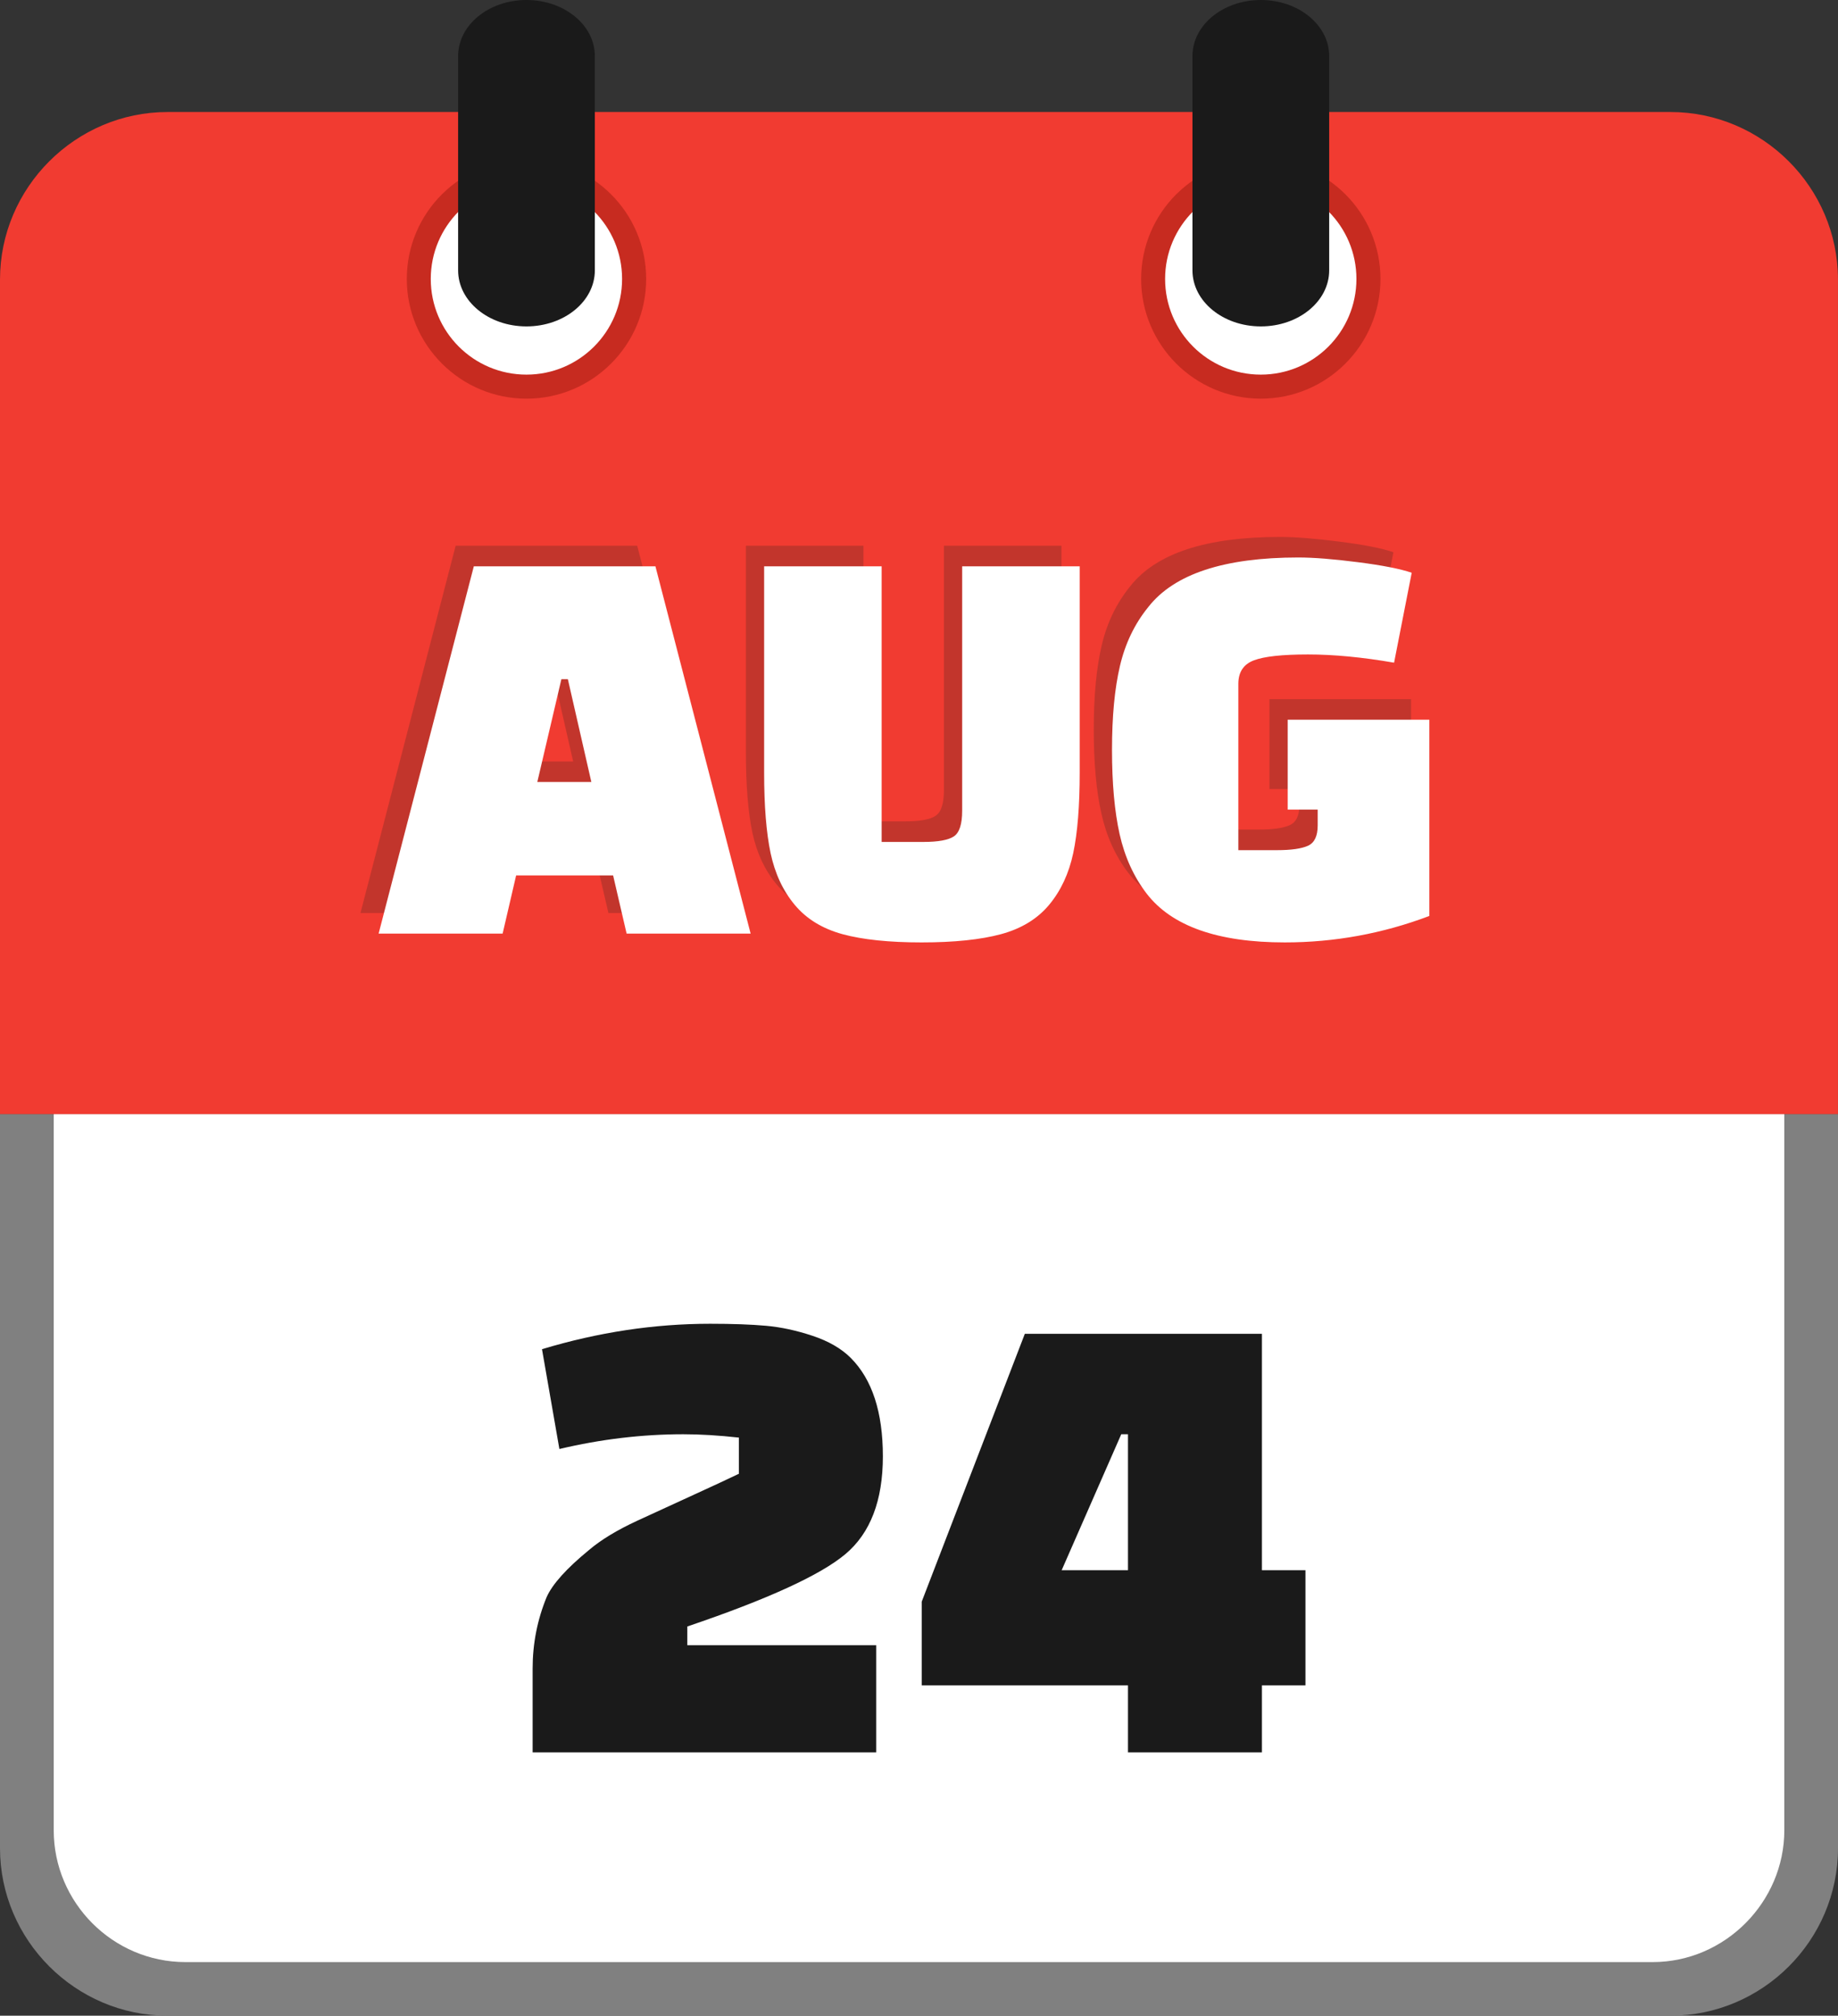
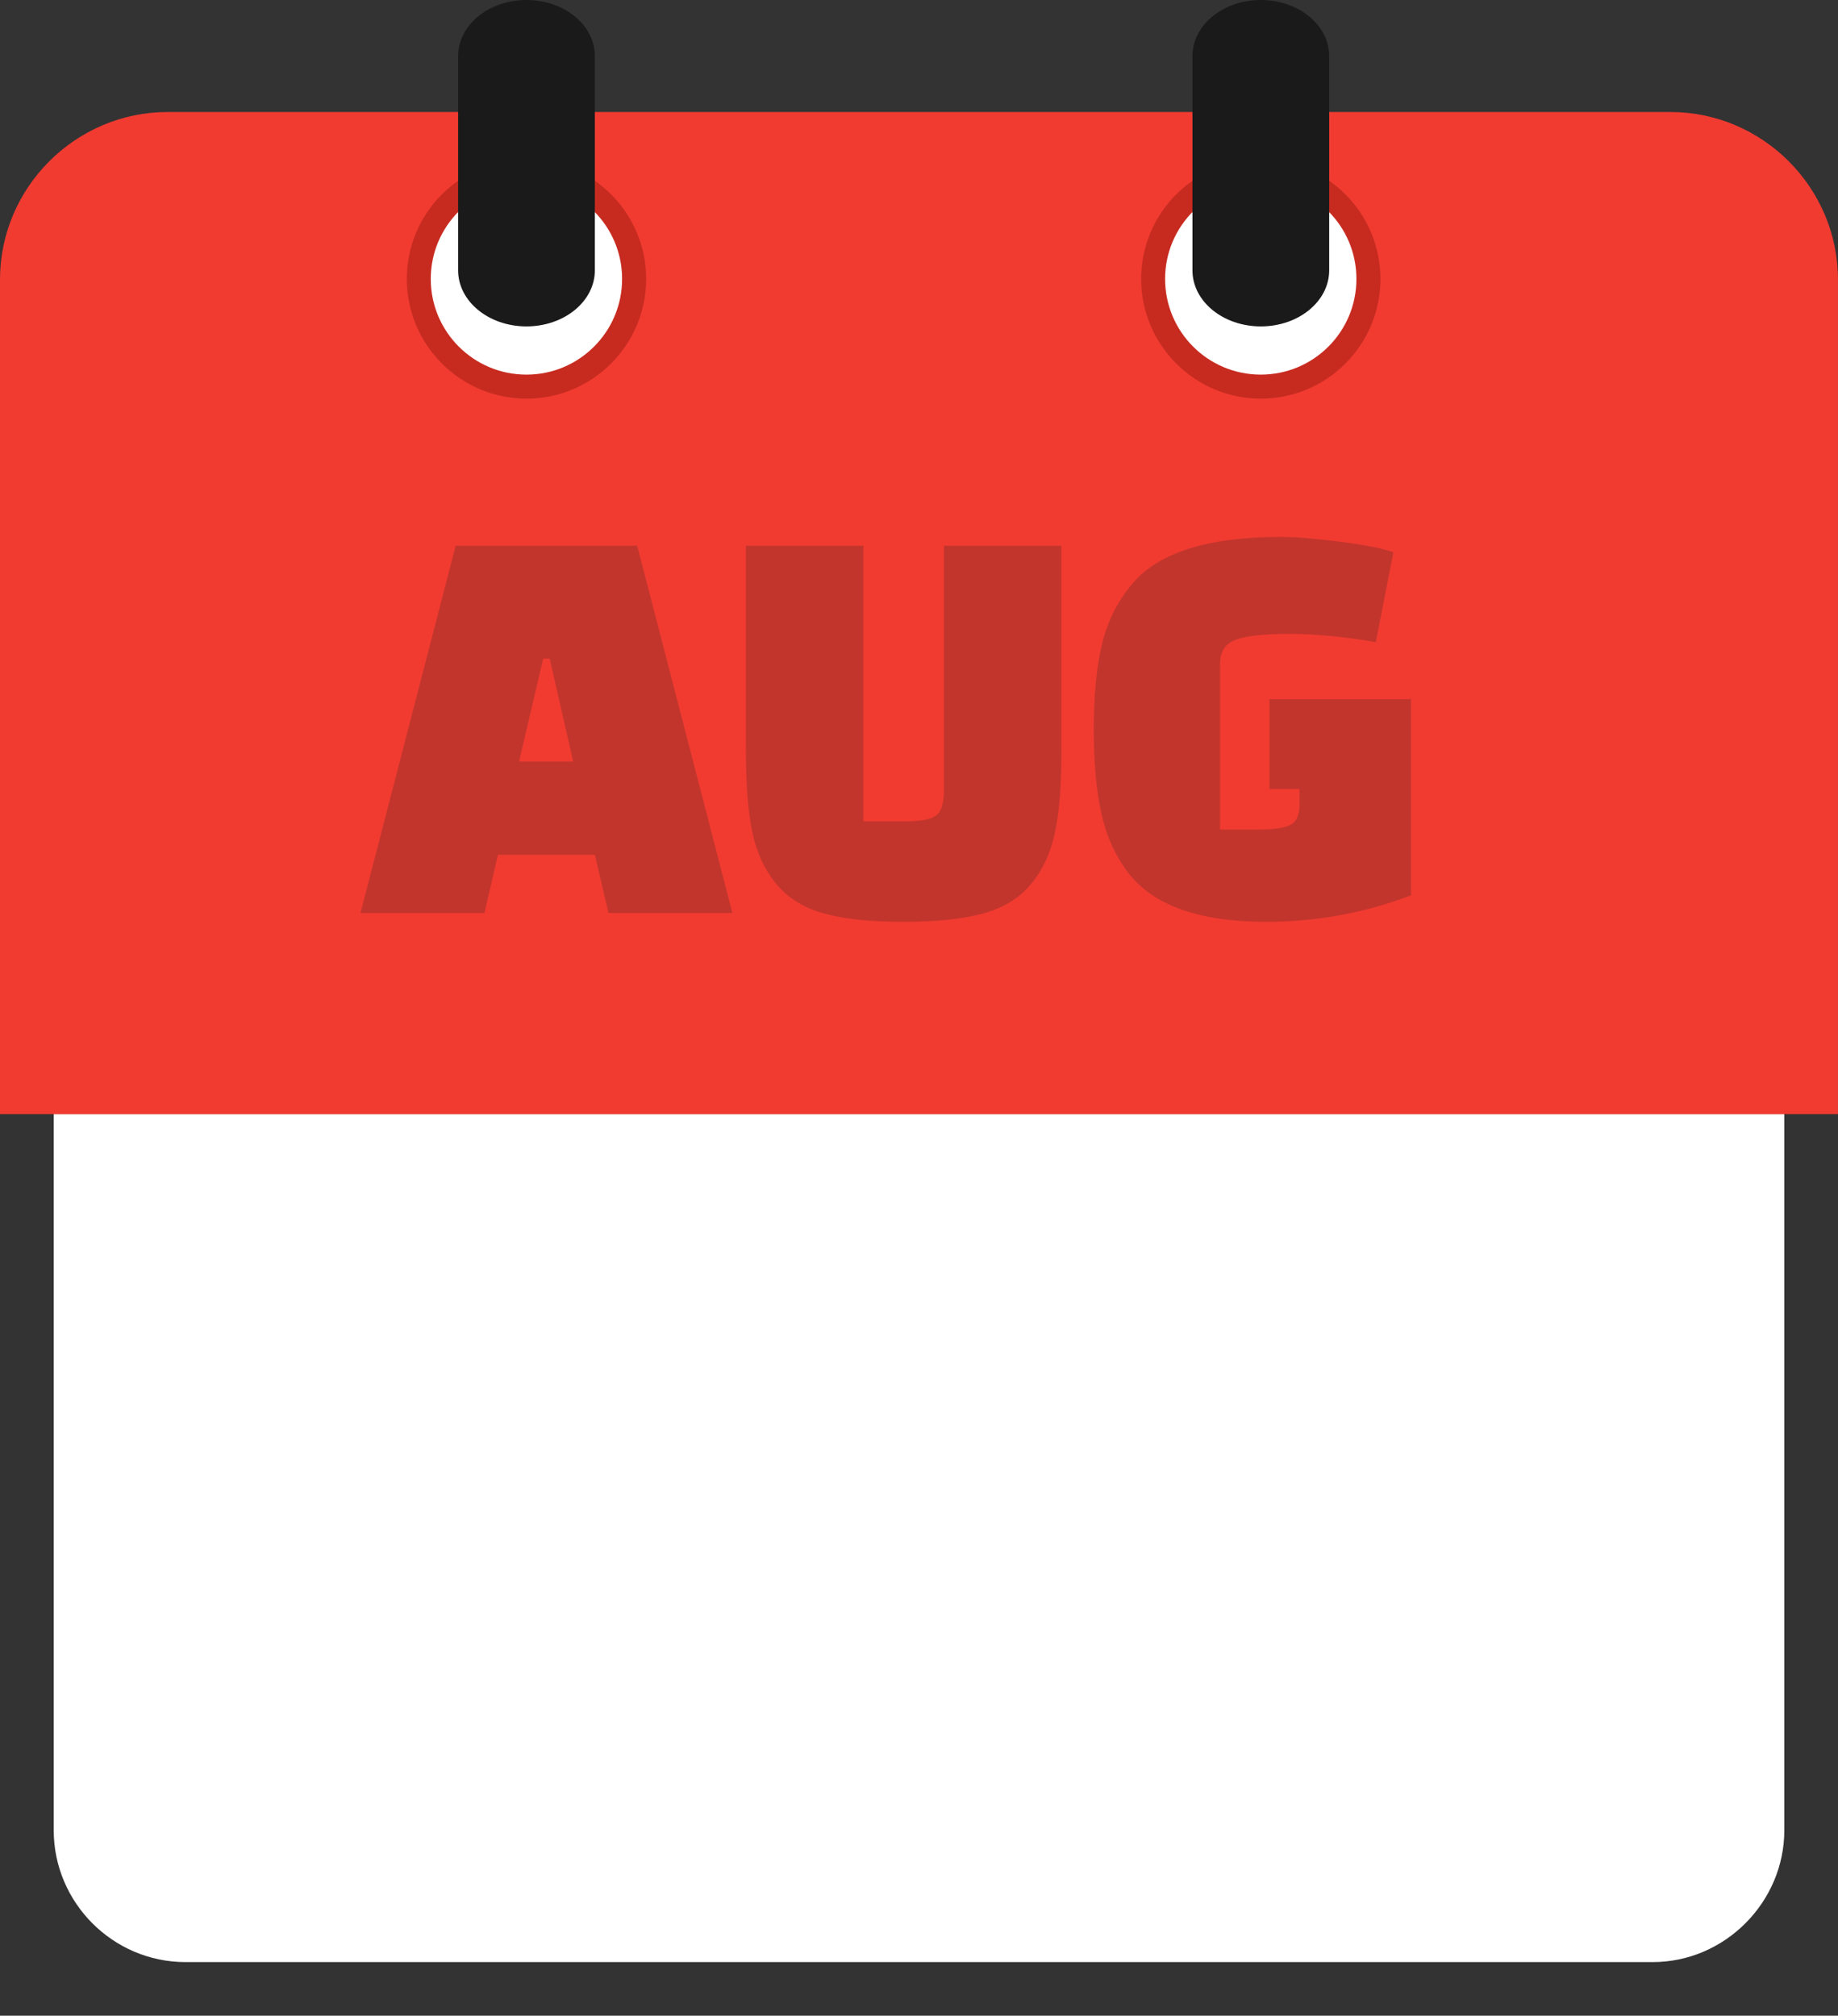
<svg xmlns="http://www.w3.org/2000/svg" shape-rendering="geometricPrecision" text-rendering="geometricPrecision" image-rendering="optimizeQuality" fill-rule="evenodd" clip-rule="evenodd" viewBox="0 0 467 512.13">
  <rect x="0" y="0" width="467" height="512.13" fill="#333333" stroke="none" />
-   <path fill="gray" fill-rule="nonzero" d="M424.43 512.13H42.58C19.2 512.13 0 492.93 0 469.57V283.04h467v186.53c0 23.41-19.17 42.56-42.57 42.56z" />
  <path fill="#fff" d="M47.12 498.51h372.77c18.42 0 33.47-15.28 33.47-33.5V283.04H13.65v181.98c0 18.38 15.04 33.49 33.47 33.49z" />
  <path fill="#F13B31" d="M42.58 28.46h381.84c23.39 0 42.57 19.17 42.57 42.56v212.05H0V71.02c0-23.37 19.2-42.56 42.58-42.56z" />
  <path fill="#C72B20" d="M320.35 40.47c8.39 0 16 3.41 21.5 8.91 5.49 5.5 8.9 13.1 8.9 21.5 0 8.38-3.41 15.98-8.9 21.48-5.5 5.52-13.11 8.93-21.5 8.93-8.38 0-15.98-3.41-21.49-8.91-5.51-5.52-8.92-13.12-8.92-21.5 0-8.4 3.41-16 8.9-21.5l.3-.28c5.48-5.33 12.97-8.63 21.21-8.63z" />
  <path fill="#fff" d="M320.34 46.58c13.42 0 24.3 10.88 24.3 24.29 0 13.43-10.88 24.31-24.3 24.31-13.43 0-24.31-10.88-24.31-24.31 0-13.41 10.88-24.29 24.31-24.29z" />
  <path fill="#C72B20" d="M133.77 40.47c8.4 0 16 3.41 21.5 8.91s8.91 13.1 8.91 21.5c0 8.38-3.41 15.98-8.91 21.48-5.5 5.52-13.1 8.93-21.5 8.93-8.38 0-15.98-3.41-21.48-8.91-5.52-5.52-8.93-13.12-8.93-21.5 0-8.4 3.41-16 8.91-21.5l.3-.28c5.47-5.33 12.96-8.63 21.2-8.63z" />
  <path fill="#fff" d="M133.76 46.58c13.42 0 24.3 10.88 24.3 24.29 0 13.43-10.88 24.31-24.3 24.31-13.43 0-24.31-10.88-24.31-24.31 0-13.41 10.88-24.29 24.31-24.29z" />
  <path fill="#1A1A1A" fill-rule="nonzero" d="M116.4 14.24C116.4 6.38 124.16 0 133.76 0c9.61 0 17.38 6.38 17.38 14.24v54.45c0 7.86-7.77 14.24-17.38 14.24-9.6 0-17.36-6.38-17.36-14.24V14.24zM302.98 14.24c0-7.86 7.76-14.24 17.37-14.24 9.6 0 17.37 6.38 17.37 14.24v54.45c0 7.86-7.77 14.24-17.37 14.24-9.61 0-17.37-6.38-17.37-14.24V14.24z" />
  <path fill="#C2352C" fill-rule="nonzero" d="M123.09 231.97h-31.5l24.18-93.31h46.13l24.19 93.31h-31.5l-3.44-14.78h-24.63l-3.43 14.78zm14.93-64.64l-6.13 26.13h13.74l-5.97-26.13h-1.64zm81.36-28.67v70.02h10.6c3.78 0 6.37-.47 7.76-1.42 1.4-.94 2.09-3.11 2.09-6.49v-62.11h29.86v52.41c0 8.46-.54 15.27-1.64 20.45-1.09 5.17-3.13 9.55-6.12 13.14-2.99 3.58-7.07 6.07-12.24 7.46-5.18 1.4-11.9 2.09-20.16 2.09s-14.95-.69-20.08-2.09c-5.12-1.39-9.18-3.88-12.16-7.46-2.99-3.59-5.03-7.97-6.13-13.14-1.09-5.18-1.64-11.99-1.64-20.45v-52.41h29.86zm110.78 65.84v-4.03h-7.62v-22.84h35.98v49.86c-11.84 4.48-24.08 6.72-36.72 6.72-17.02 0-28.72-4.13-35.09-12.39-3.28-4.28-5.57-9.31-6.86-15.08-1.3-5.77-1.95-12.91-1.95-21.42 0-8.51.68-15.63 2.02-21.35 1.34-5.72 3.76-10.73 7.24-15.01 6.57-8.36 19.26-12.54 38.07-12.54 3.88 0 8.93.4 15.15 1.2 6.23.79 10.78 1.69 13.66 2.69l-4.47 22.84c-8.07-1.4-15.36-2.09-21.88-2.09-6.51 0-11.09.49-13.73 1.49-2.64 1-3.96 2.99-3.96 5.97v42.25h9.86c3.58 0 6.19-.37 7.83-1.12 1.65-.74 2.47-2.46 2.47-5.15z" />
-   <path fill="#fff" fill-rule="nonzero" d="M127.71 237.2H96.2l24.19-93.32h46.14l24.19 93.32h-31.51l-3.43-14.78h-24.64l-3.43 14.78zm14.93-64.65l-6.12 26.13h13.73l-5.97-26.13h-1.64zm81.37-28.67v70.03h10.6c3.79 0 6.37-.48 7.77-1.42 1.39-.95 2.09-3.11 2.09-6.5v-62.11h29.86v52.41c0 8.46-.55 15.28-1.64 20.45-1.1 5.18-3.14 9.56-6.12 13.14-2.99 3.59-7.07 6.07-12.25 7.47-5.17 1.39-11.89 2.09-20.15 2.09-8.27 0-14.96-.7-20.09-2.09-5.12-1.4-9.18-3.88-12.17-7.47-2.98-3.58-5.02-7.96-6.12-13.14-1.09-5.17-1.64-11.99-1.64-20.45v-52.41h29.86zm110.79 65.85v-4.04h-7.62v-22.84h35.99v49.87c-11.85 4.48-24.09 6.72-36.73 6.72-17.02 0-28.72-4.13-35.09-12.39-3.28-4.28-5.57-9.31-6.87-15.08-1.29-5.78-1.94-12.92-1.94-21.43s.67-15.63 2.02-21.35c1.34-5.72 3.75-10.73 7.24-15.01 6.57-8.36 19.26-12.54 38.07-12.54 3.88 0 8.94.4 15.16 1.2 6.22.79 10.77 1.69 13.66 2.68l-4.48 22.85c-8.06-1.4-15.35-2.09-21.87-2.09-6.52 0-11.1.49-13.74 1.49-2.64.99-3.96 2.99-3.96 5.97V216h9.86c3.58 0 6.19-.38 7.84-1.12 1.64-.75 2.46-2.47 2.46-5.15z" />
-   <path fill="#1A1A1A" fill-rule="nonzero" d="M142.13 368.15l-4.42-25.36c14.29-4.31 28.53-6.46 42.71-6.46 5.67 0 10.41.17 14.21.51 3.8.34 7.74 1.19 11.82 2.55 4.09 1.36 7.32 3.23 9.7 5.61 5.45 5.45 8.17 13.79 8.17 25.02s-3.18 19.51-9.53 24.84c-6.35 5.33-19.74 11.46-40.16 18.38V418h47.99v27.23h-87.29v-21.27c0-6.36 1.19-12.42 3.57-18.21 1.48-3.29 5.05-7.26 10.72-11.91 3.06-2.61 7.18-5.11 12.34-7.49s10.04-4.62 14.63-6.72c4.6-2.1 8.31-3.83 11.15-5.19v-9.19c-5.11-.56-9.82-.85-14.13-.85-10.43 0-20.93 1.25-31.48 3.75zm144.47 77.08v-17.02h-52.41v-21.27l26.2-68.06h60.24v60.06h11.06v29.27h-11.06v17.02H286.6zm-1.71-80.83l-15.14 34.54h16.85V364.4h-1.71z" />
</svg>